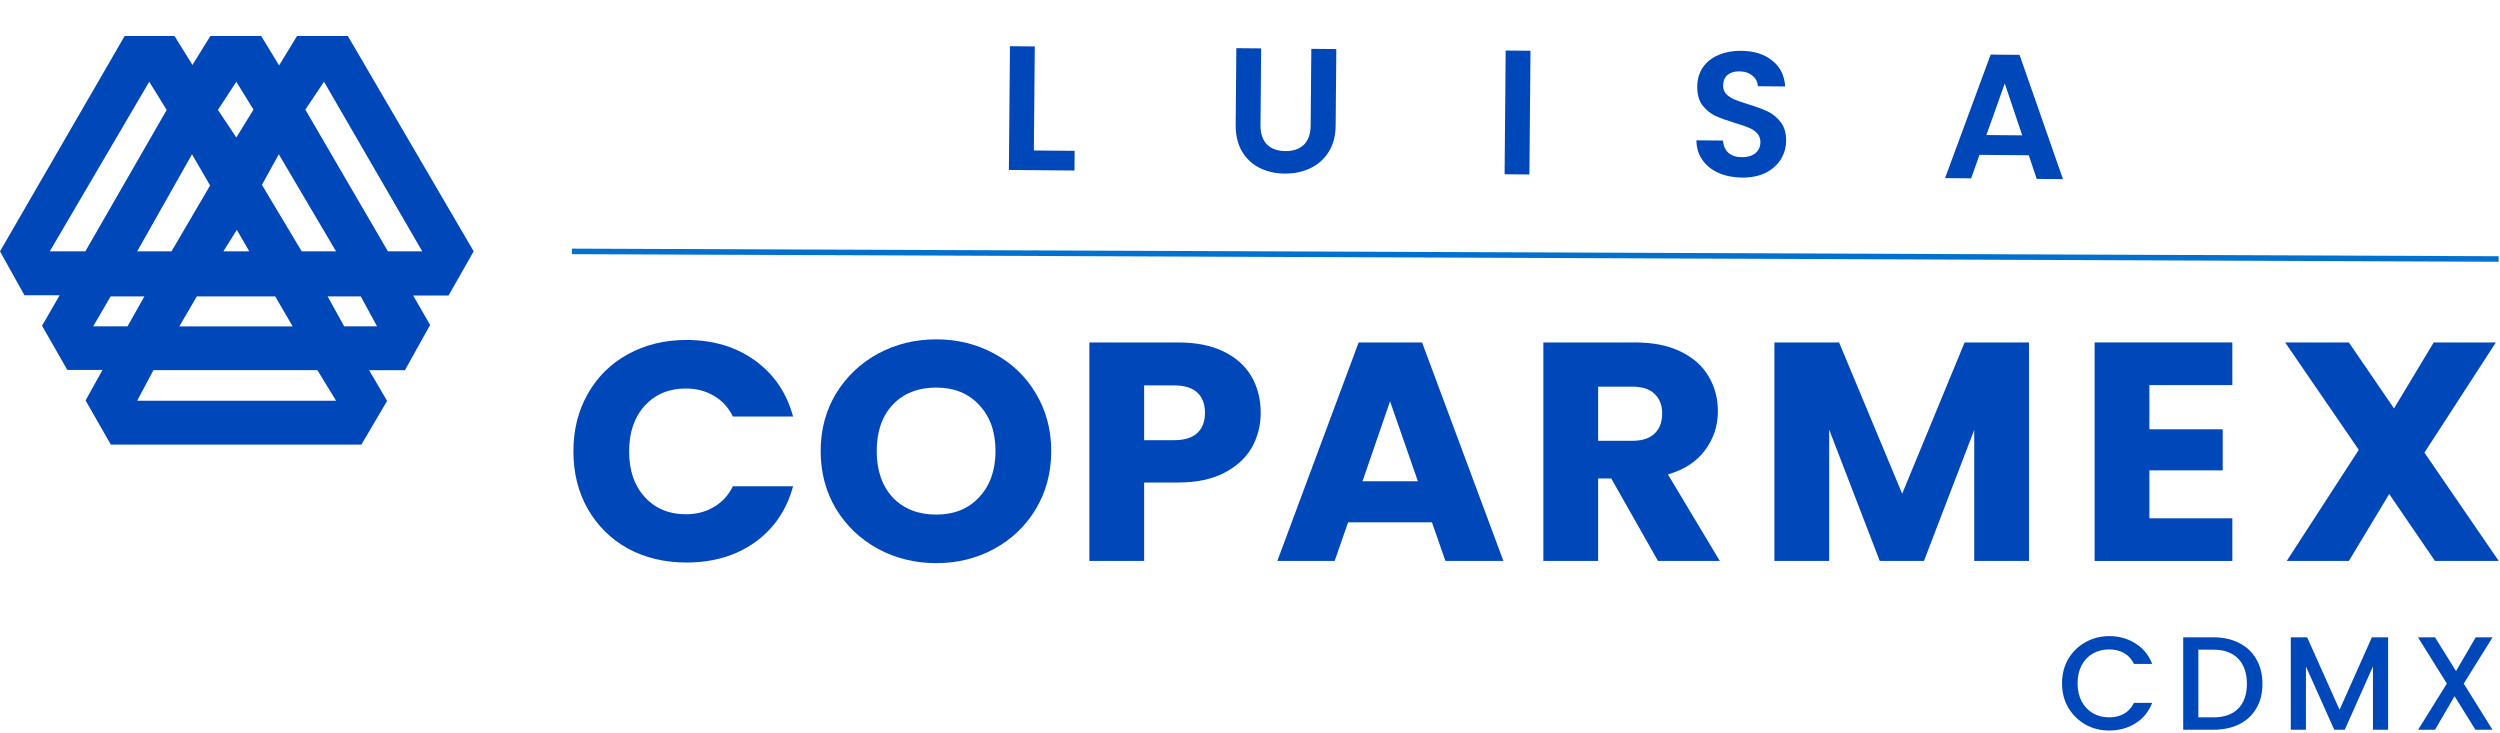
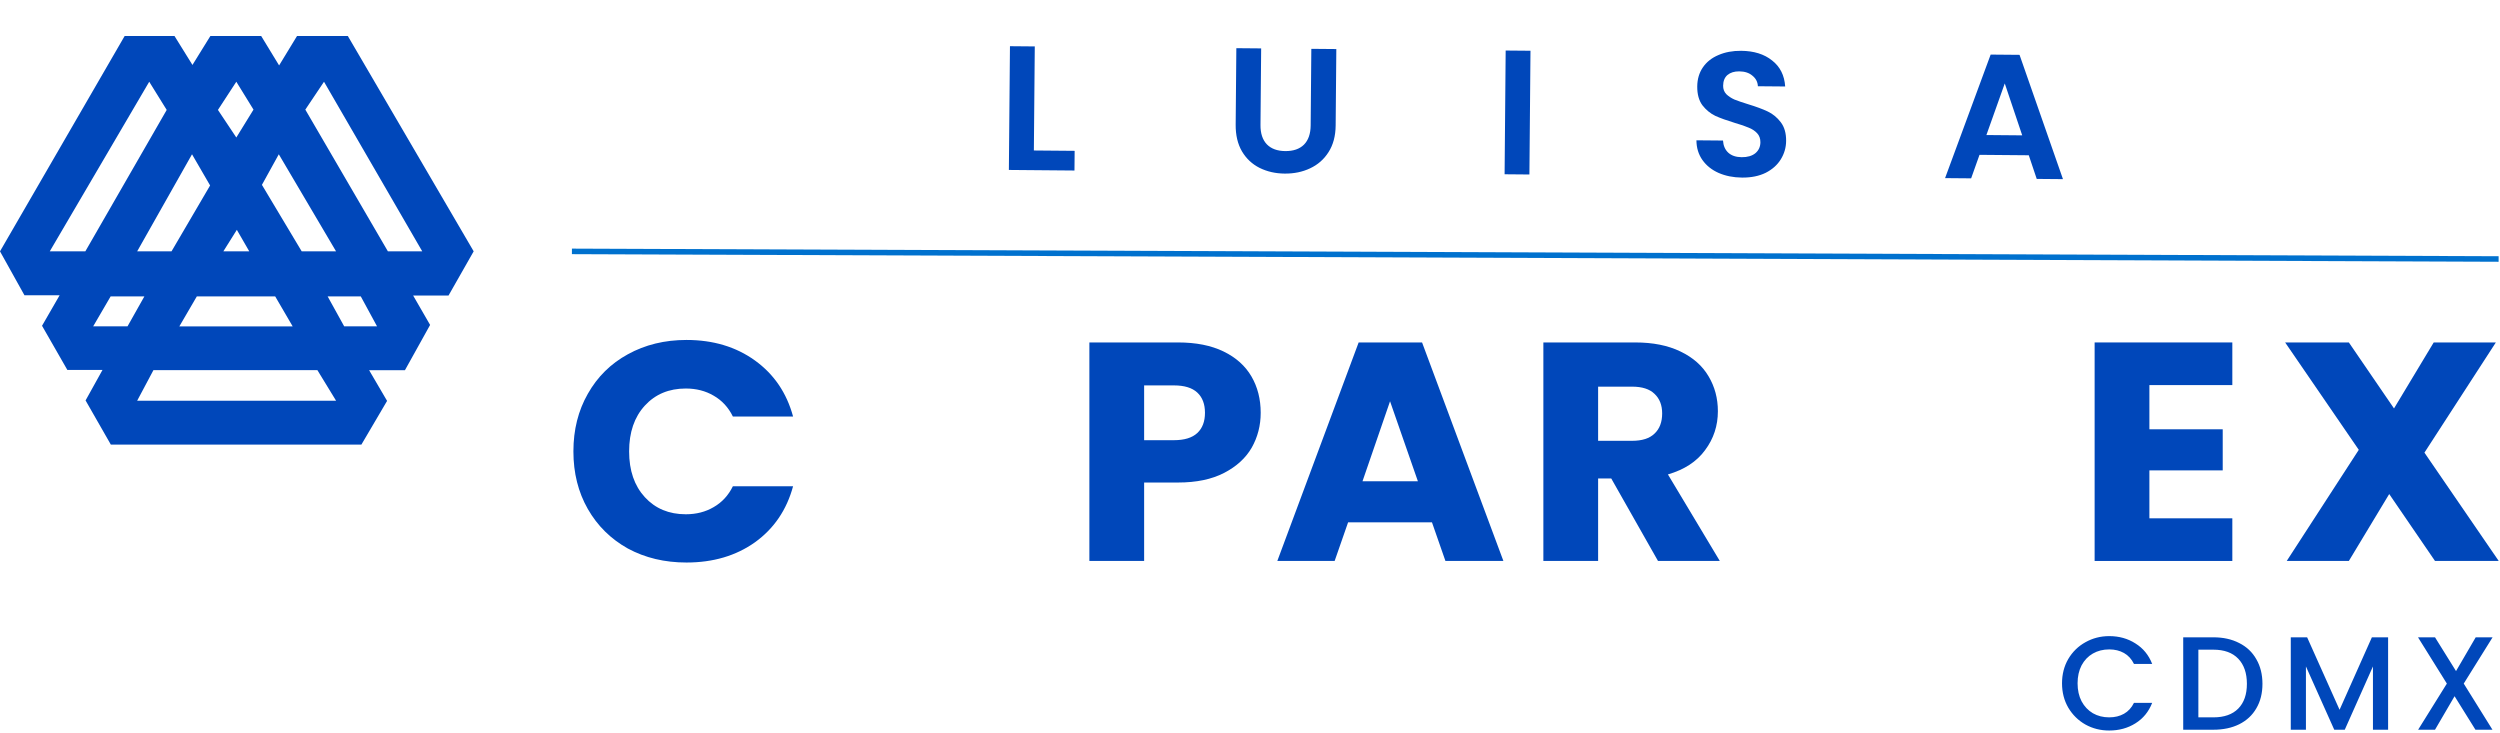
<svg xmlns="http://www.w3.org/2000/svg" width="1805" height="529" viewBox="0 0 1805 529" fill="none">
  <path d="M1804 187L412.921 181.5" stroke="#0071CE" stroke-width="4" />
  <path d="M414 325.907C414 310.325 417.468 296.466 424.404 284.329C431.34 272.044 440.973 262.53 453.304 255.787C465.789 248.895 479.892 245.449 495.614 245.449C514.88 245.449 531.373 250.394 545.091 260.282C558.808 270.171 567.979 283.655 572.603 300.736H529.138C525.901 294.143 521.277 289.124 515.266 285.678C509.409 282.232 502.704 280.509 495.151 280.509C482.975 280.509 473.11 284.629 465.558 292.87C458.005 301.11 454.229 312.123 454.229 325.907C454.229 339.691 458.005 350.703 465.558 358.944C473.11 367.184 482.975 371.304 495.151 371.304C502.704 371.304 509.409 369.581 515.266 366.135C521.277 362.689 525.901 357.67 529.138 351.078H572.603C567.979 368.158 558.808 381.642 545.091 391.531C531.373 401.27 514.88 406.139 495.614 406.139C479.892 406.139 465.789 402.768 453.304 396.026C440.973 389.134 431.34 379.62 424.404 367.484C417.468 355.348 414 341.489 414 325.907Z" fill="#0047BA" />
-   <path d="M675.985 406.589C660.726 406.589 646.699 403.143 633.906 396.251C621.267 389.359 611.172 379.77 603.619 367.484C596.221 355.048 592.521 341.115 592.521 325.682C592.521 310.25 596.221 296.391 603.619 284.105C611.172 271.819 621.267 262.23 633.906 255.338C646.699 248.446 660.726 245 675.985 245C691.244 245 705.192 248.446 717.832 255.338C730.624 262.23 740.645 271.819 747.888 284.105C755.287 296.391 758.986 310.25 758.986 325.682C758.986 341.115 755.287 355.048 747.888 367.484C740.49 379.77 730.472 389.359 717.832 396.251C705.192 403.143 691.244 406.589 675.985 406.589ZM675.985 371.529C688.932 371.529 699.26 367.334 706.966 358.944C714.826 350.554 718.757 339.466 718.757 325.682C718.757 311.748 714.826 300.661 706.966 292.42C699.26 284.03 688.932 279.835 675.985 279.835C662.883 279.835 652.402 283.955 644.542 292.196C636.835 300.436 632.982 311.598 632.982 325.682C632.982 339.616 636.835 350.778 644.542 359.169C652.402 367.409 662.883 371.529 675.985 371.529Z" fill="#0047BA" />
  <path d="M910.221 298.038C910.221 307.177 908.064 315.567 903.747 323.209C899.43 330.7 892.804 336.768 883.864 341.413C874.923 346.057 863.825 348.38 850.571 348.38H826.064V405.015H786.528V247.246H850.571C863.518 247.246 874.461 249.419 883.401 253.764C892.342 258.109 899.047 264.102 903.516 271.743C907.985 279.384 910.221 288.149 910.221 298.038ZM847.565 317.815C855.119 317.815 860.744 316.092 864.443 312.646C868.142 309.2 869.992 304.33 869.992 298.038C869.992 291.745 868.142 286.875 864.443 283.429C860.744 279.984 855.119 278.26 847.565 278.26H826.064V317.815H847.565Z" fill="#0047BA" />
  <path d="M1033.89 377.147H973.318L963.608 405.015H922.223L980.948 247.246H1026.73L1085.45 405.015H1043.6L1033.89 377.147ZM1023.72 347.481L1003.61 289.722L983.722 347.481H1023.72Z" fill="#0047BA" />
  <path d="M1197.08 405.015L1163.32 345.458H1153.84V405.015H1114.31V247.246H1180.66C1193.45 247.246 1204.32 249.419 1213.26 253.764C1222.35 258.109 1229.14 264.102 1233.61 271.743C1238.07 279.234 1240.31 287.625 1240.31 296.914C1240.31 307.402 1237.23 316.766 1231.06 325.007C1225.05 333.247 1216.11 339.09 1204.24 342.536L1241.7 405.015H1197.08ZM1153.84 318.264H1178.35C1185.59 318.264 1190.99 316.541 1194.53 313.095C1198.23 309.649 1200.08 304.78 1200.08 298.487C1200.08 292.494 1198.23 287.774 1194.53 284.328C1190.99 280.882 1185.59 279.159 1178.35 279.159H1153.84V318.264Z" fill="#0047BA" />
-   <path d="M1464.93 247.246V405.015H1425.39V310.398L1389.09 405.015H1357.19L1320.66 310.174V405.015H1281.12V247.246H1327.82L1373.37 356.47L1418.45 247.246H1464.93Z" fill="#0047BA" />
  <path d="M1551.86 278.036V309.949H1604.8V339.615H1551.86V374.225H1611.74V405.015H1512.32V247.246H1611.74V278.036H1551.86Z" fill="#0047BA" />
  <path d="M1758.07 405.015L1725.01 356.695L1695.87 405.015H1651.02L1703.04 324.782L1649.87 247.246H1695.87L1728.47 294.891L1757.14 247.246H1802L1750.44 326.805L1804.08 405.015H1758.07Z" fill="#0047BA" />
  <path d="M1488.78 493.355C1488.78 486.827 1490.28 480.971 1493.29 475.787C1496.36 470.603 1500.49 466.571 1505.68 463.691C1510.92 460.747 1516.65 459.275 1522.86 459.275C1529.96 459.275 1536.27 461.035 1541.77 464.555C1547.34 468.011 1551.37 472.939 1553.87 479.339H1540.72C1538.99 475.819 1536.59 473.195 1533.52 471.467C1530.44 469.739 1526.89 468.875 1522.86 468.875C1518.44 468.875 1514.51 469.867 1511.05 471.851C1507.6 473.835 1504.88 476.683 1502.89 480.395C1500.97 484.107 1500.01 488.427 1500.01 493.355C1500.01 498.283 1500.97 502.603 1502.89 506.315C1504.88 510.027 1507.6 512.907 1511.05 514.955C1514.51 516.939 1518.44 517.931 1522.86 517.931C1526.89 517.931 1530.44 517.067 1533.52 515.339C1536.59 513.611 1538.99 510.987 1540.72 507.467H1553.87C1551.37 513.867 1547.34 518.795 1541.77 522.251C1536.27 525.707 1529.96 527.435 1522.86 527.435C1516.59 527.435 1510.86 525.995 1505.68 523.115C1500.49 520.171 1496.36 516.107 1493.29 510.923C1490.28 505.739 1488.78 499.883 1488.78 493.355ZM1598.07 460.139C1605.17 460.139 1611.38 461.515 1616.69 464.267C1622.07 466.955 1626.2 470.859 1629.08 475.979C1632.02 481.035 1633.49 486.955 1633.49 493.739C1633.49 500.523 1632.02 506.411 1629.08 511.403C1626.2 516.395 1622.07 520.235 1616.69 522.923C1611.38 525.547 1605.17 526.859 1598.07 526.859H1576.28V460.139H1598.07ZM1598.07 517.931C1605.88 517.931 1611.86 515.819 1616.02 511.595C1620.18 507.371 1622.26 501.419 1622.26 493.739C1622.26 485.995 1620.18 479.947 1616.02 475.595C1611.86 471.243 1605.88 469.067 1598.07 469.067H1587.22V517.931H1598.07ZM1724.21 460.139V526.859H1713.27V481.163L1692.92 526.859H1685.33L1664.88 481.163V526.859H1653.94V460.139H1665.75L1689.17 512.459L1712.5 460.139H1724.21ZM1778.82 493.547L1799.56 526.859H1787.27L1772.2 502.667L1758.08 526.859H1745.89L1766.63 493.547L1745.8 460.139H1758.08L1773.25 484.523L1787.46 460.139H1799.65L1778.82 493.547Z" fill="#0047BA" />
  <path d="M746.452 108.65L775.891 108.907L775.767 123.114L728.409 122.701L729.188 33.36L747.108 33.517L746.452 108.65ZM910.556 34.943L910.073 90.237C910.02 96.296 911.558 100.96 914.687 104.23C917.817 107.415 922.24 109.032 927.957 109.082C933.76 109.132 938.253 107.593 941.438 104.463C944.624 101.248 946.243 96.612 946.296 90.553L946.778 35.259L964.825 35.417L964.344 90.583C964.278 98.177 962.558 104.605 959.184 109.866C955.896 115.043 951.467 118.93 945.897 121.527C940.413 124.124 934.3 125.394 927.559 125.335C920.904 125.277 914.857 123.901 909.419 121.208C904.066 118.516 899.834 114.554 896.722 109.321C893.611 104.003 892.089 97.547 892.155 89.953L892.636 34.787L910.556 34.943ZM1105.01 36.64L1104.23 125.981L1086.32 125.824L1087.09 36.484L1105.01 36.64ZM1257.73 128.216C1251.5 128.162 1245.88 127.046 1240.87 124.869C1235.94 122.693 1232.04 119.586 1229.17 115.551C1226.31 111.515 1224.85 106.766 1224.82 101.304L1244.01 101.472C1244.24 105.143 1245.49 108.055 1247.78 110.209C1250.15 112.363 1253.38 113.458 1257.48 113.494C1261.66 113.53 1264.95 112.577 1267.36 110.636C1269.77 108.609 1270.98 105.974 1271.01 102.731C1271.04 100.086 1270.24 97.903 1268.64 96.182C1267.03 94.462 1265 93.121 1262.53 92.161C1260.15 91.116 1256.83 89.978 1252.57 88.746C1246.79 86.989 1242.07 85.283 1238.41 83.63C1234.84 81.892 1231.75 79.348 1229.13 75.997C1226.6 72.561 1225.36 68.028 1225.41 62.396C1225.46 57.105 1226.82 52.509 1229.5 48.607C1232.18 44.705 1235.92 41.751 1240.71 39.744C1245.51 37.653 1250.98 36.634 1257.12 36.688C1266.34 36.768 1273.79 39.094 1279.46 43.667C1285.23 48.155 1288.37 54.412 1288.9 62.438L1269.19 62.266C1269.05 59.192 1267.75 56.664 1265.29 54.679C1262.92 52.611 1259.73 51.559 1255.72 51.524C1252.22 51.493 1249.39 52.365 1247.24 54.138C1245.18 55.912 1244.13 58.506 1244.1 61.919C1244.08 64.308 1244.83 66.32 1246.36 67.955C1247.96 69.505 1249.91 70.802 1252.21 71.846C1254.59 72.805 1257.91 73.944 1262.16 75.261C1267.95 77.018 1272.67 78.766 1276.33 80.505C1279.98 82.243 1283.12 84.831 1285.73 88.267C1288.35 91.703 1289.63 96.195 1289.58 101.741C1289.54 106.52 1288.26 110.946 1285.75 115.02C1283.24 119.095 1279.59 122.348 1274.79 124.781C1269.99 127.129 1264.3 128.274 1257.73 128.216ZM1464.78 112.103L1429.2 111.792L1423.16 128.764L1404.34 128.6L1437.25 39.411L1458.11 39.594L1489.46 129.343L1470.52 129.177L1464.78 112.103ZM1460.04 97.725L1447.44 60.237L1434.18 97.499L1460.04 97.725Z" fill="#0047BA" />
  <path d="M342 181.472L251.137 26H214.444L201.515 47.241L188.579 26H151.886L138.957 46.891L125.992 26H89.995L0 181.472L17.657 213.184H43.05L30.35 235.209L48.624 267.092H74.016L61.783 289.118L80.022 321H260.923L279.47 289.446L266.505 267.284H292.364L310.538 234.603L298.305 213.398H323.819L341.993 181.458L342 181.472ZM201.293 111.391L242.634 181.472H217.831L189.11 133.467L201.293 111.391ZM170.62 59.017L183.025 79.144L170.62 99.272L157.346 79.359L170.62 59.01V59.017ZM179.976 181.472H161.264L171 165.934L179.969 181.472H179.976ZM198.681 213.99L211.302 235.638H129.493L142.114 213.99H198.688H198.681ZM138.634 111.391L151.692 133.902L123.839 181.472H99.035L138.634 111.391ZM35.932 181.472L107.739 59.017L120.359 79.366L61.611 181.48H35.939L35.932 181.472ZM67.265 235.63L79.886 213.983H104.252L92.069 235.63H67.265ZM99.035 289.31L110.788 267.234H229.153L242.642 289.31H99.035ZM248.511 235.63L236.543 213.983H260.478L272.231 235.63H248.518H248.511ZM280.059 181.472L220.442 79.144L233.931 59.017L304.863 181.472H280.059Z" fill="#0047BA" />
</svg>